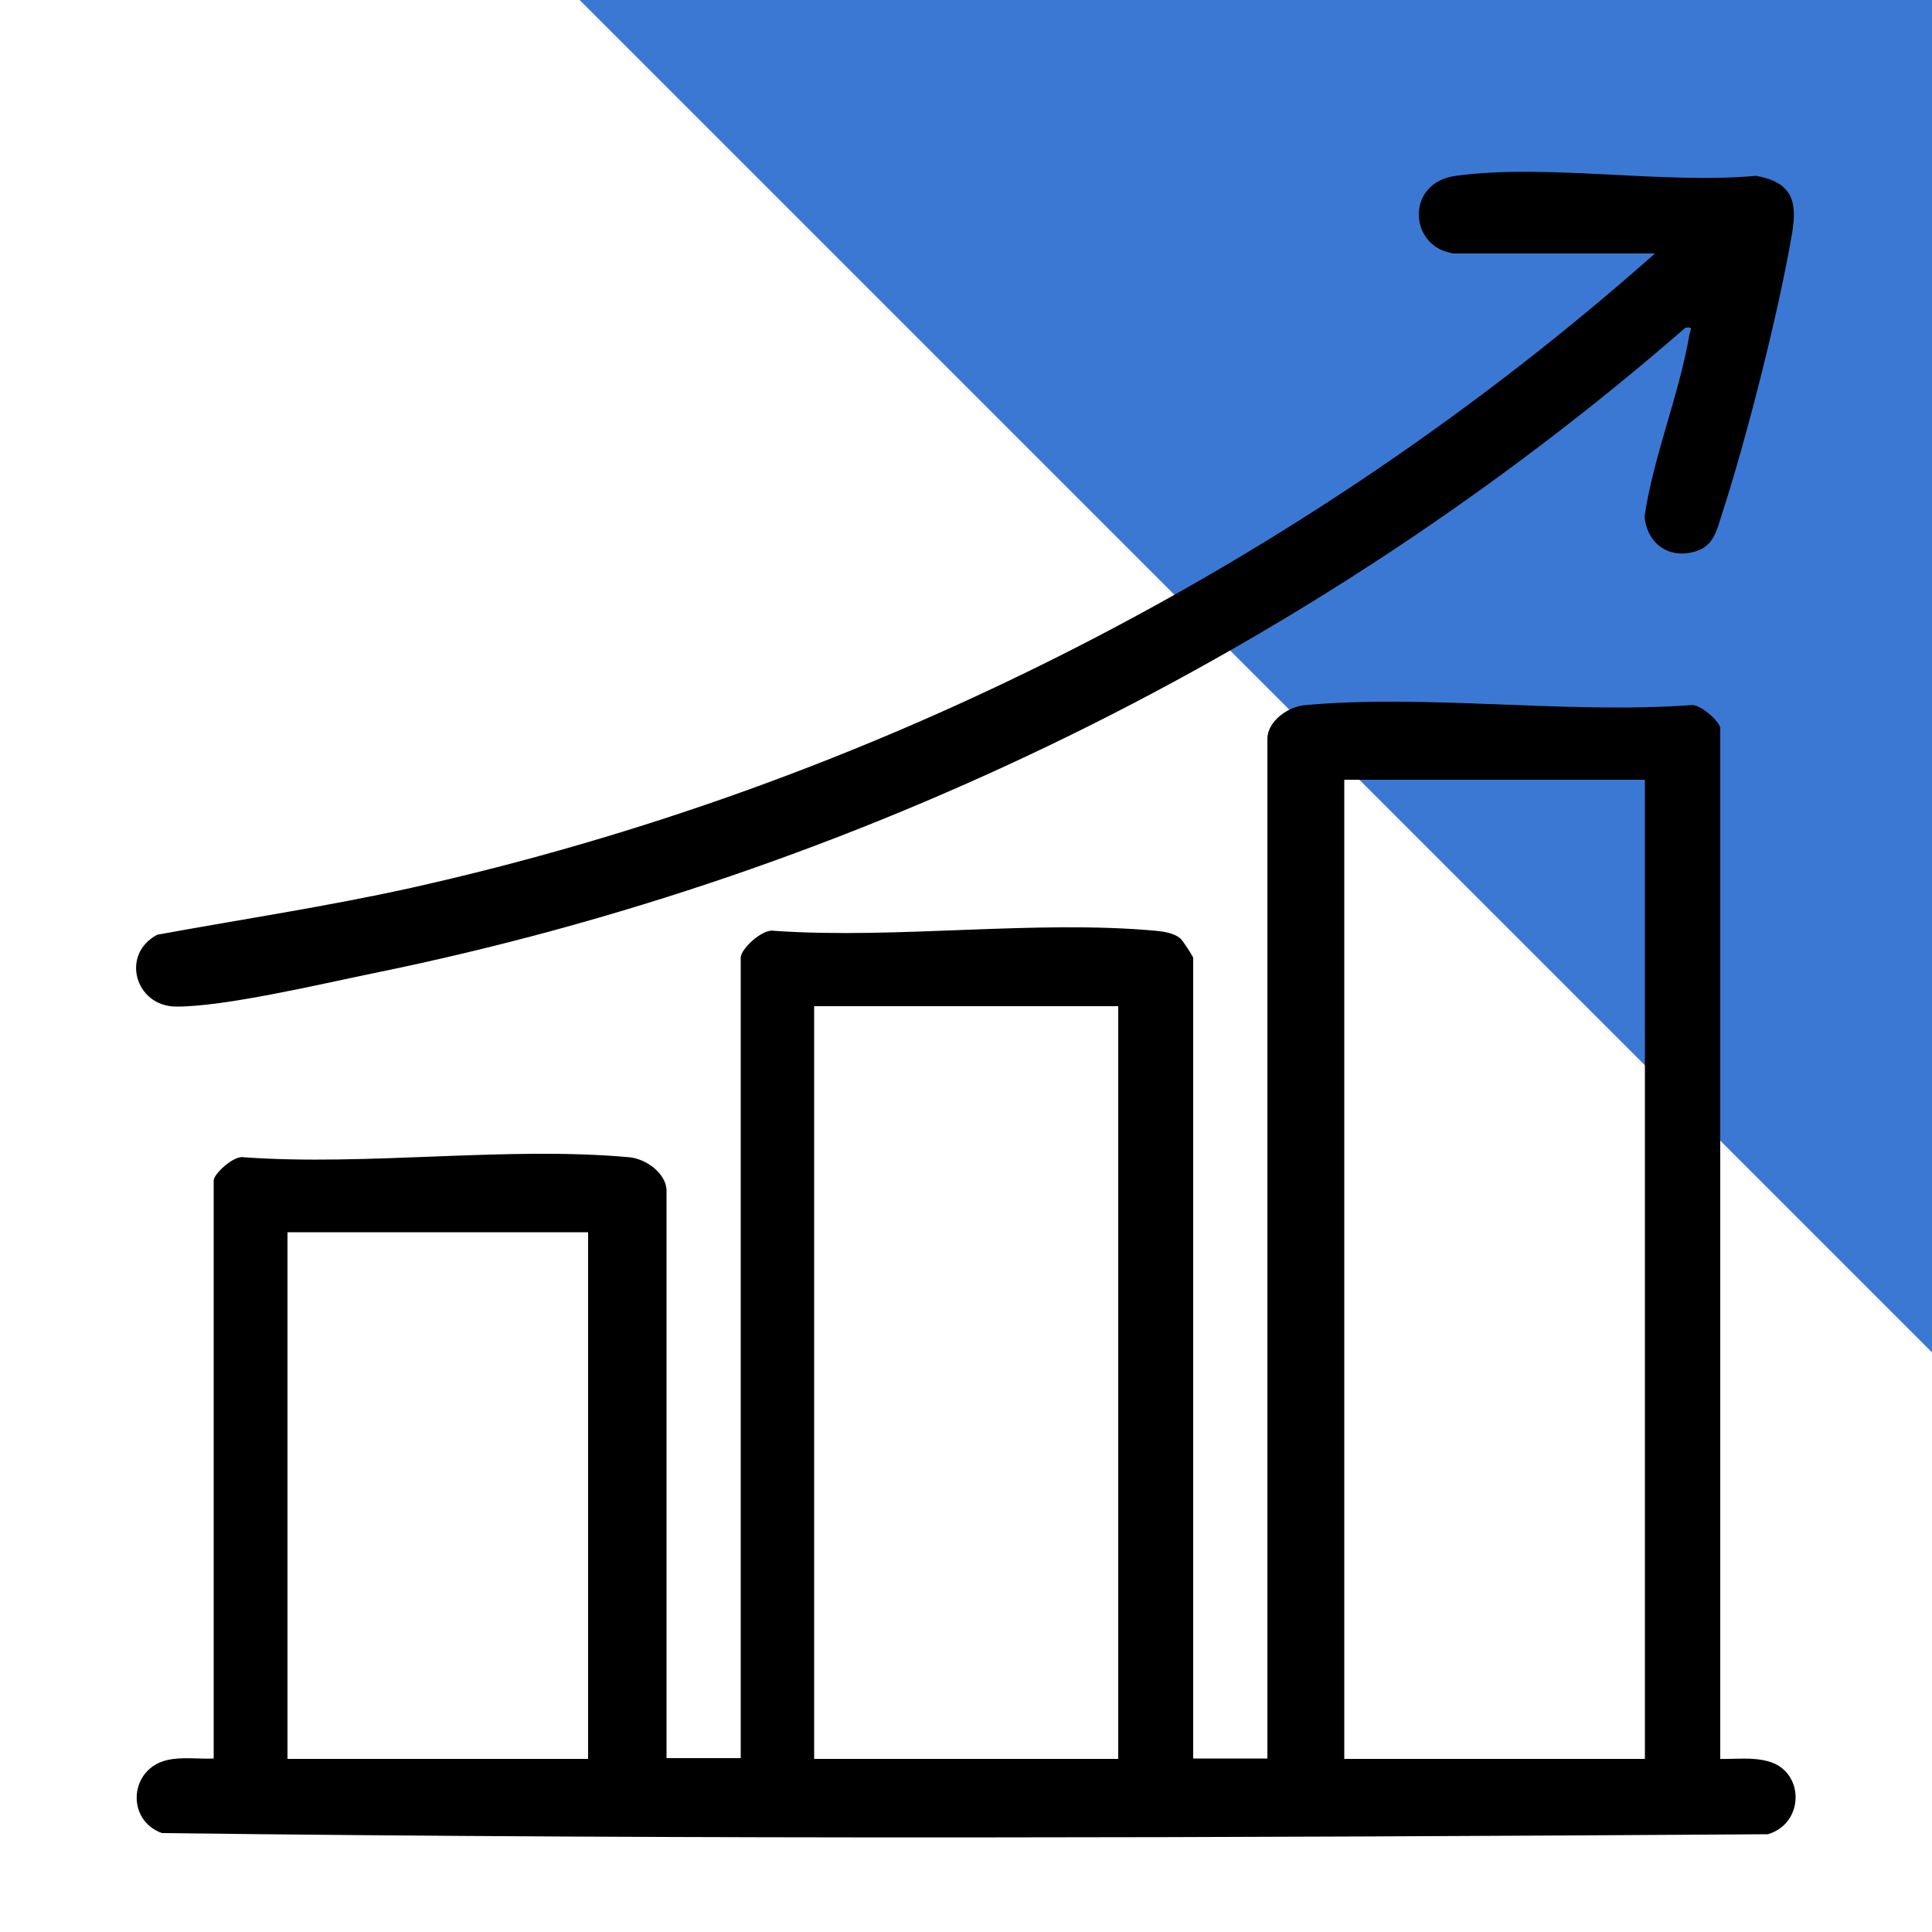
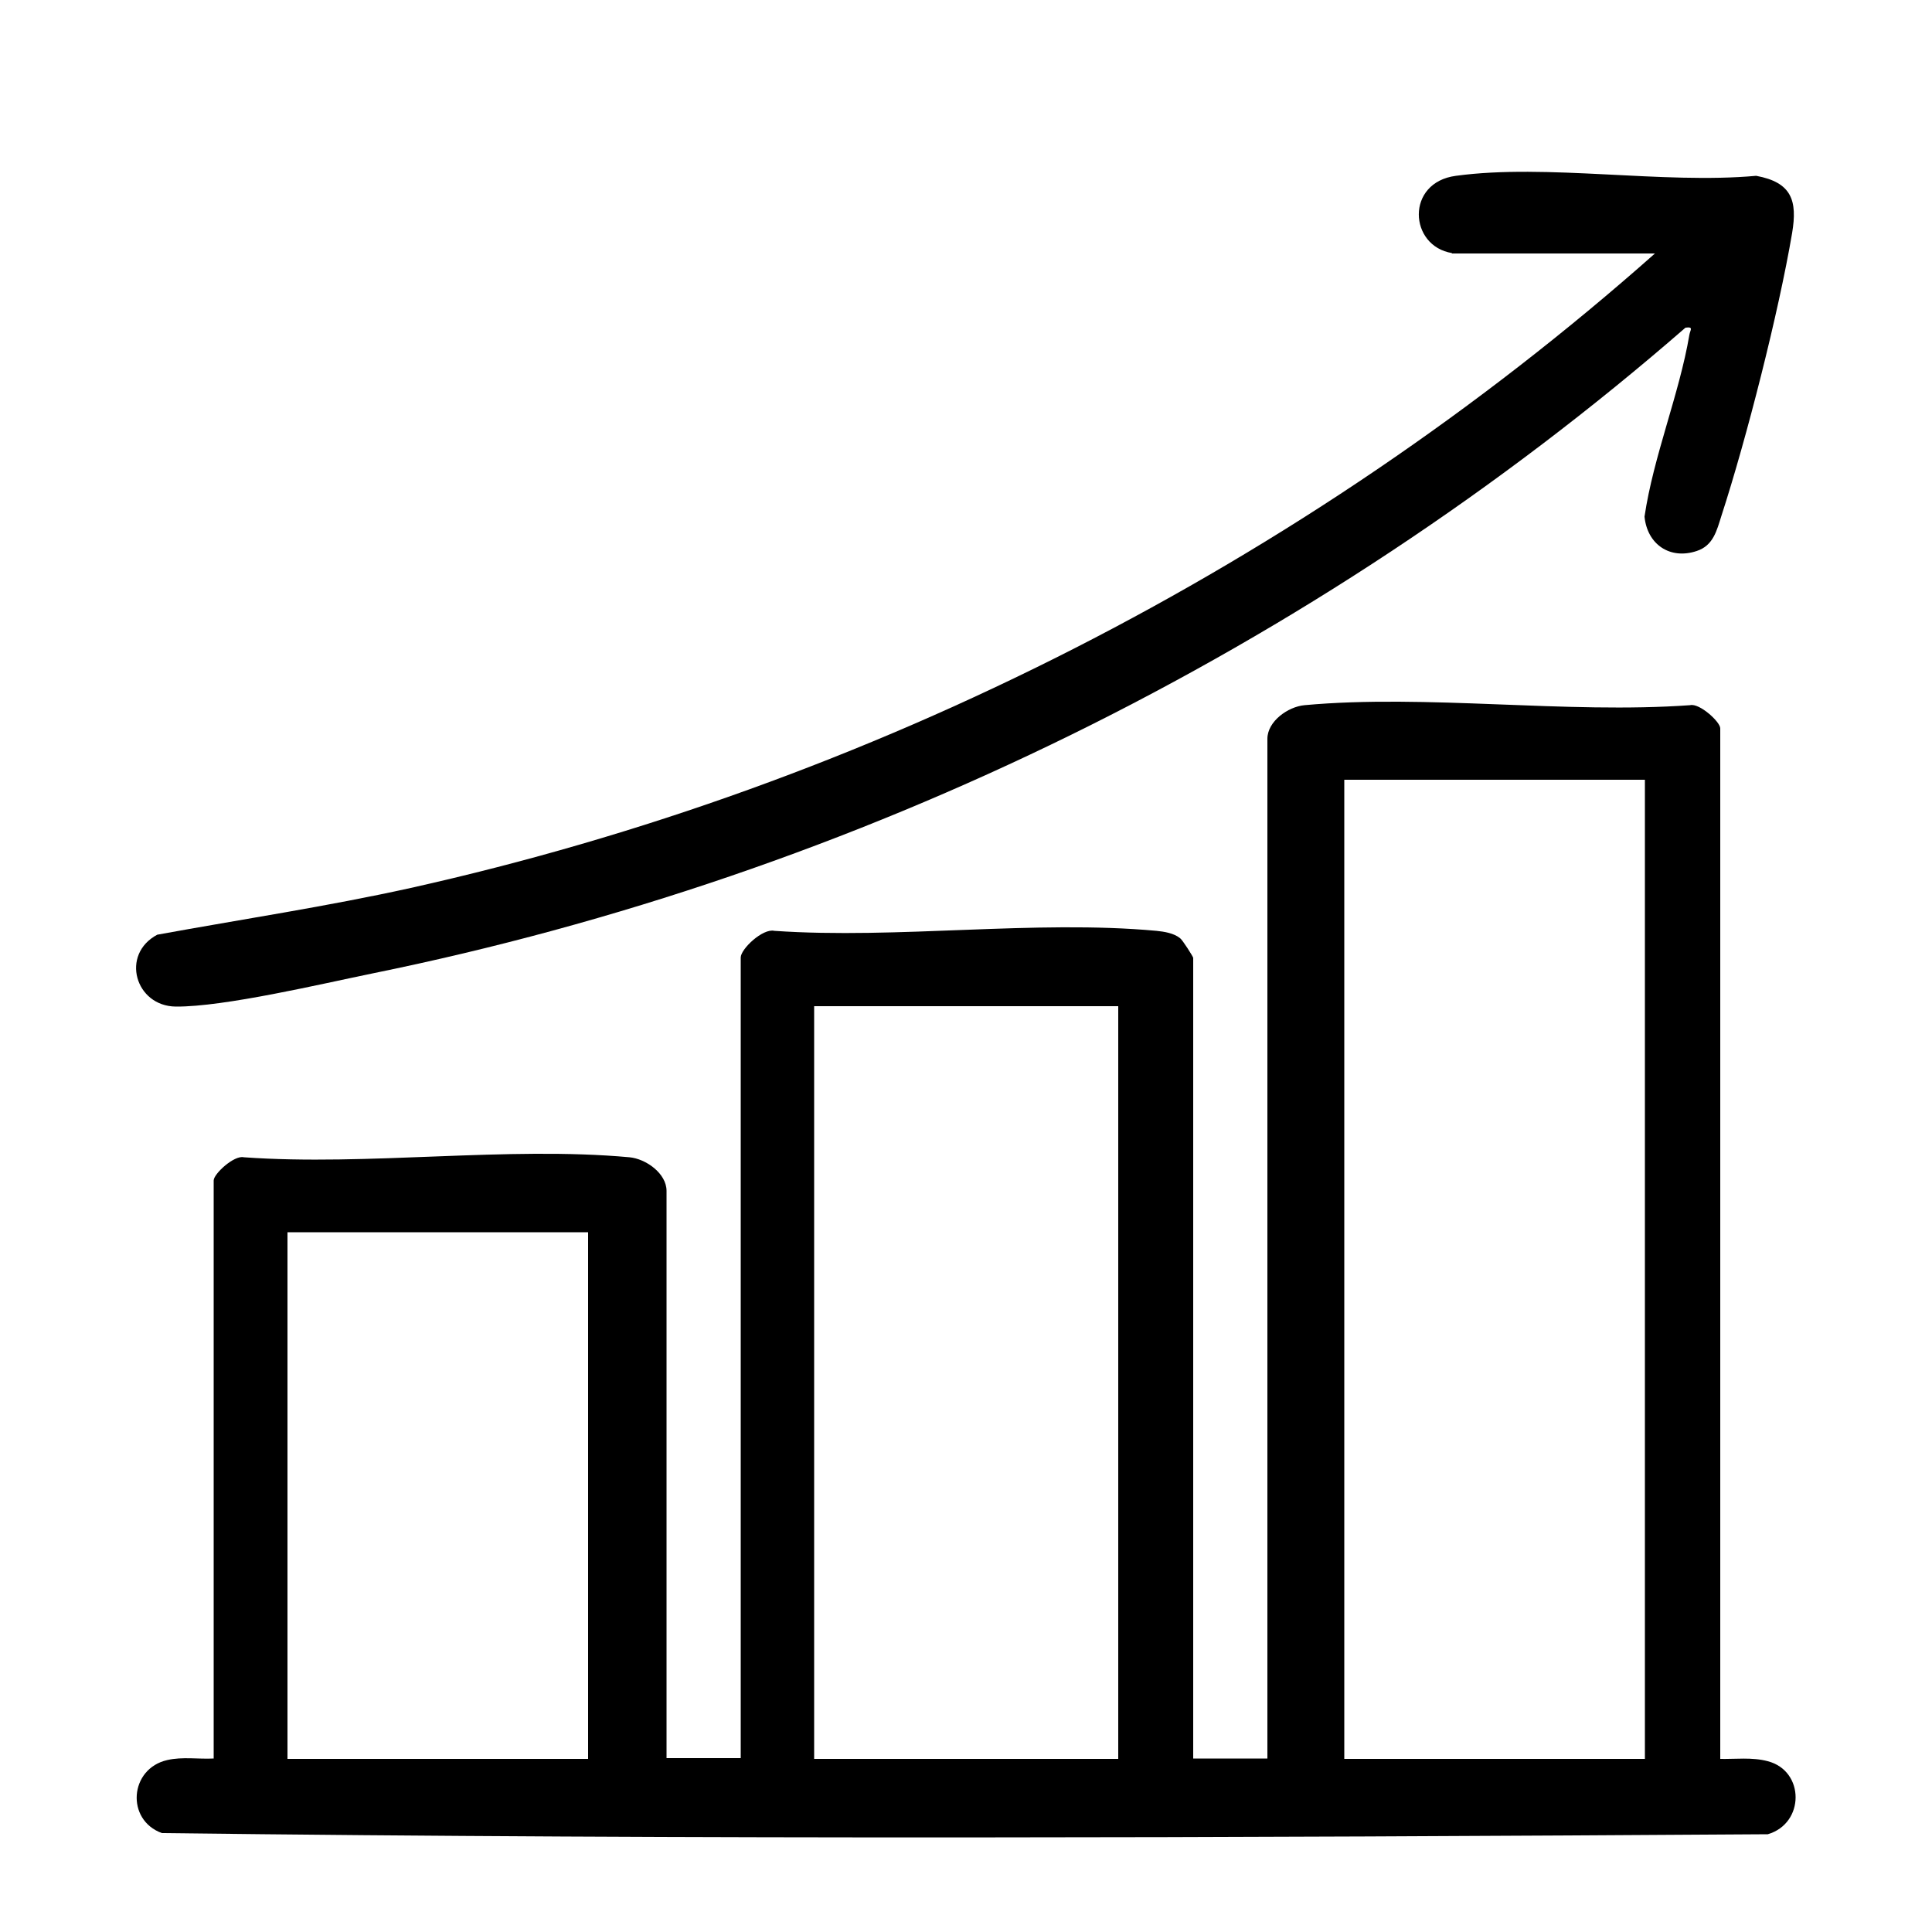
<svg xmlns="http://www.w3.org/2000/svg" id="uuid-2419a75d-dc59-46c5-aac9-f419209baa7b" viewBox="0 0 50 50">
  <defs>
    <style>.uuid-f4efb241-704d-4bdb-8232-e4769aad9bfb{fill:#3b78d4;}</style>
  </defs>
-   <polygon class="uuid-f4efb241-704d-4bdb-8232-e4769aad9bfb" points="50 35 50 0 15 0 50 35" />
  <path d="M44.49,45.52c.42.01.85-.05,1.26.06.96.25.96,1.61,0,1.89-13.84.09-27.73.14-41.56-.03-.94-.34-.84-1.67.14-1.89.39-.09.8-.02,1.2-.04v-14.96c0-.17.53-.66.78-.6,3.21.23,6.81-.29,9.98,0,.43.04.96.42.96.87v14.68h1.92v-20.72c0-.22.57-.76.87-.69,3.18.22,6.75-.29,9.89,0,.2.02.45.06.61.19.06.04.34.48.34.51v20.72h1.92v-26.39c0-.45.53-.83.96-.87,3.16-.29,6.77.23,9.98,0,.24-.06.78.43.78.6v26.67ZM42.57,20.18h-7.78v25.34h7.78v-25.34ZM28.94,26.04h-7.87v19.48h7.87v-19.48ZM15.22,31.89h-7.78v13.63h7.78v-13.63Z" />
-   <path d="M37.58,6.55c-1.12-.18-1.21-1.83.1-2,2.35-.32,5.35.22,7.77,0,.92.17,1.07.64.93,1.48-.35,2.06-1.18,5.32-1.83,7.32-.12.38-.21.77-.64.91-.69.23-1.28-.17-1.35-.89.23-1.56.9-3.17,1.16-4.7.02-.13.12-.22-.1-.19-9.61,8.36-21.45,14.16-33.97,16.71-1.32.27-3.85.87-5.1.86-1.05-.01-1.44-1.35-.48-1.86,2.19-.4,4.39-.73,6.56-1.21,11.87-2.65,23.12-8.37,32.2-16.42h-5.26Z" />
+   <path d="M37.58,6.55c-1.12-.18-1.21-1.83.1-2,2.35-.32,5.35.22,7.77,0,.92.17,1.07.64.93,1.48-.35,2.06-1.18,5.32-1.83,7.32-.12.38-.21.77-.64.91-.69.23-1.28-.17-1.35-.89.23-1.56.9-3.17,1.16-4.7.02-.13.12-.22-.1-.19-9.61,8.36-21.45,14.16-33.97,16.71-1.32.27-3.85.87-5.1.86-1.05-.01-1.44-1.35-.48-1.86,2.19-.4,4.39-.73,6.56-1.21,11.87-2.65,23.12-8.37,32.2-16.42h-5.26" />
</svg>